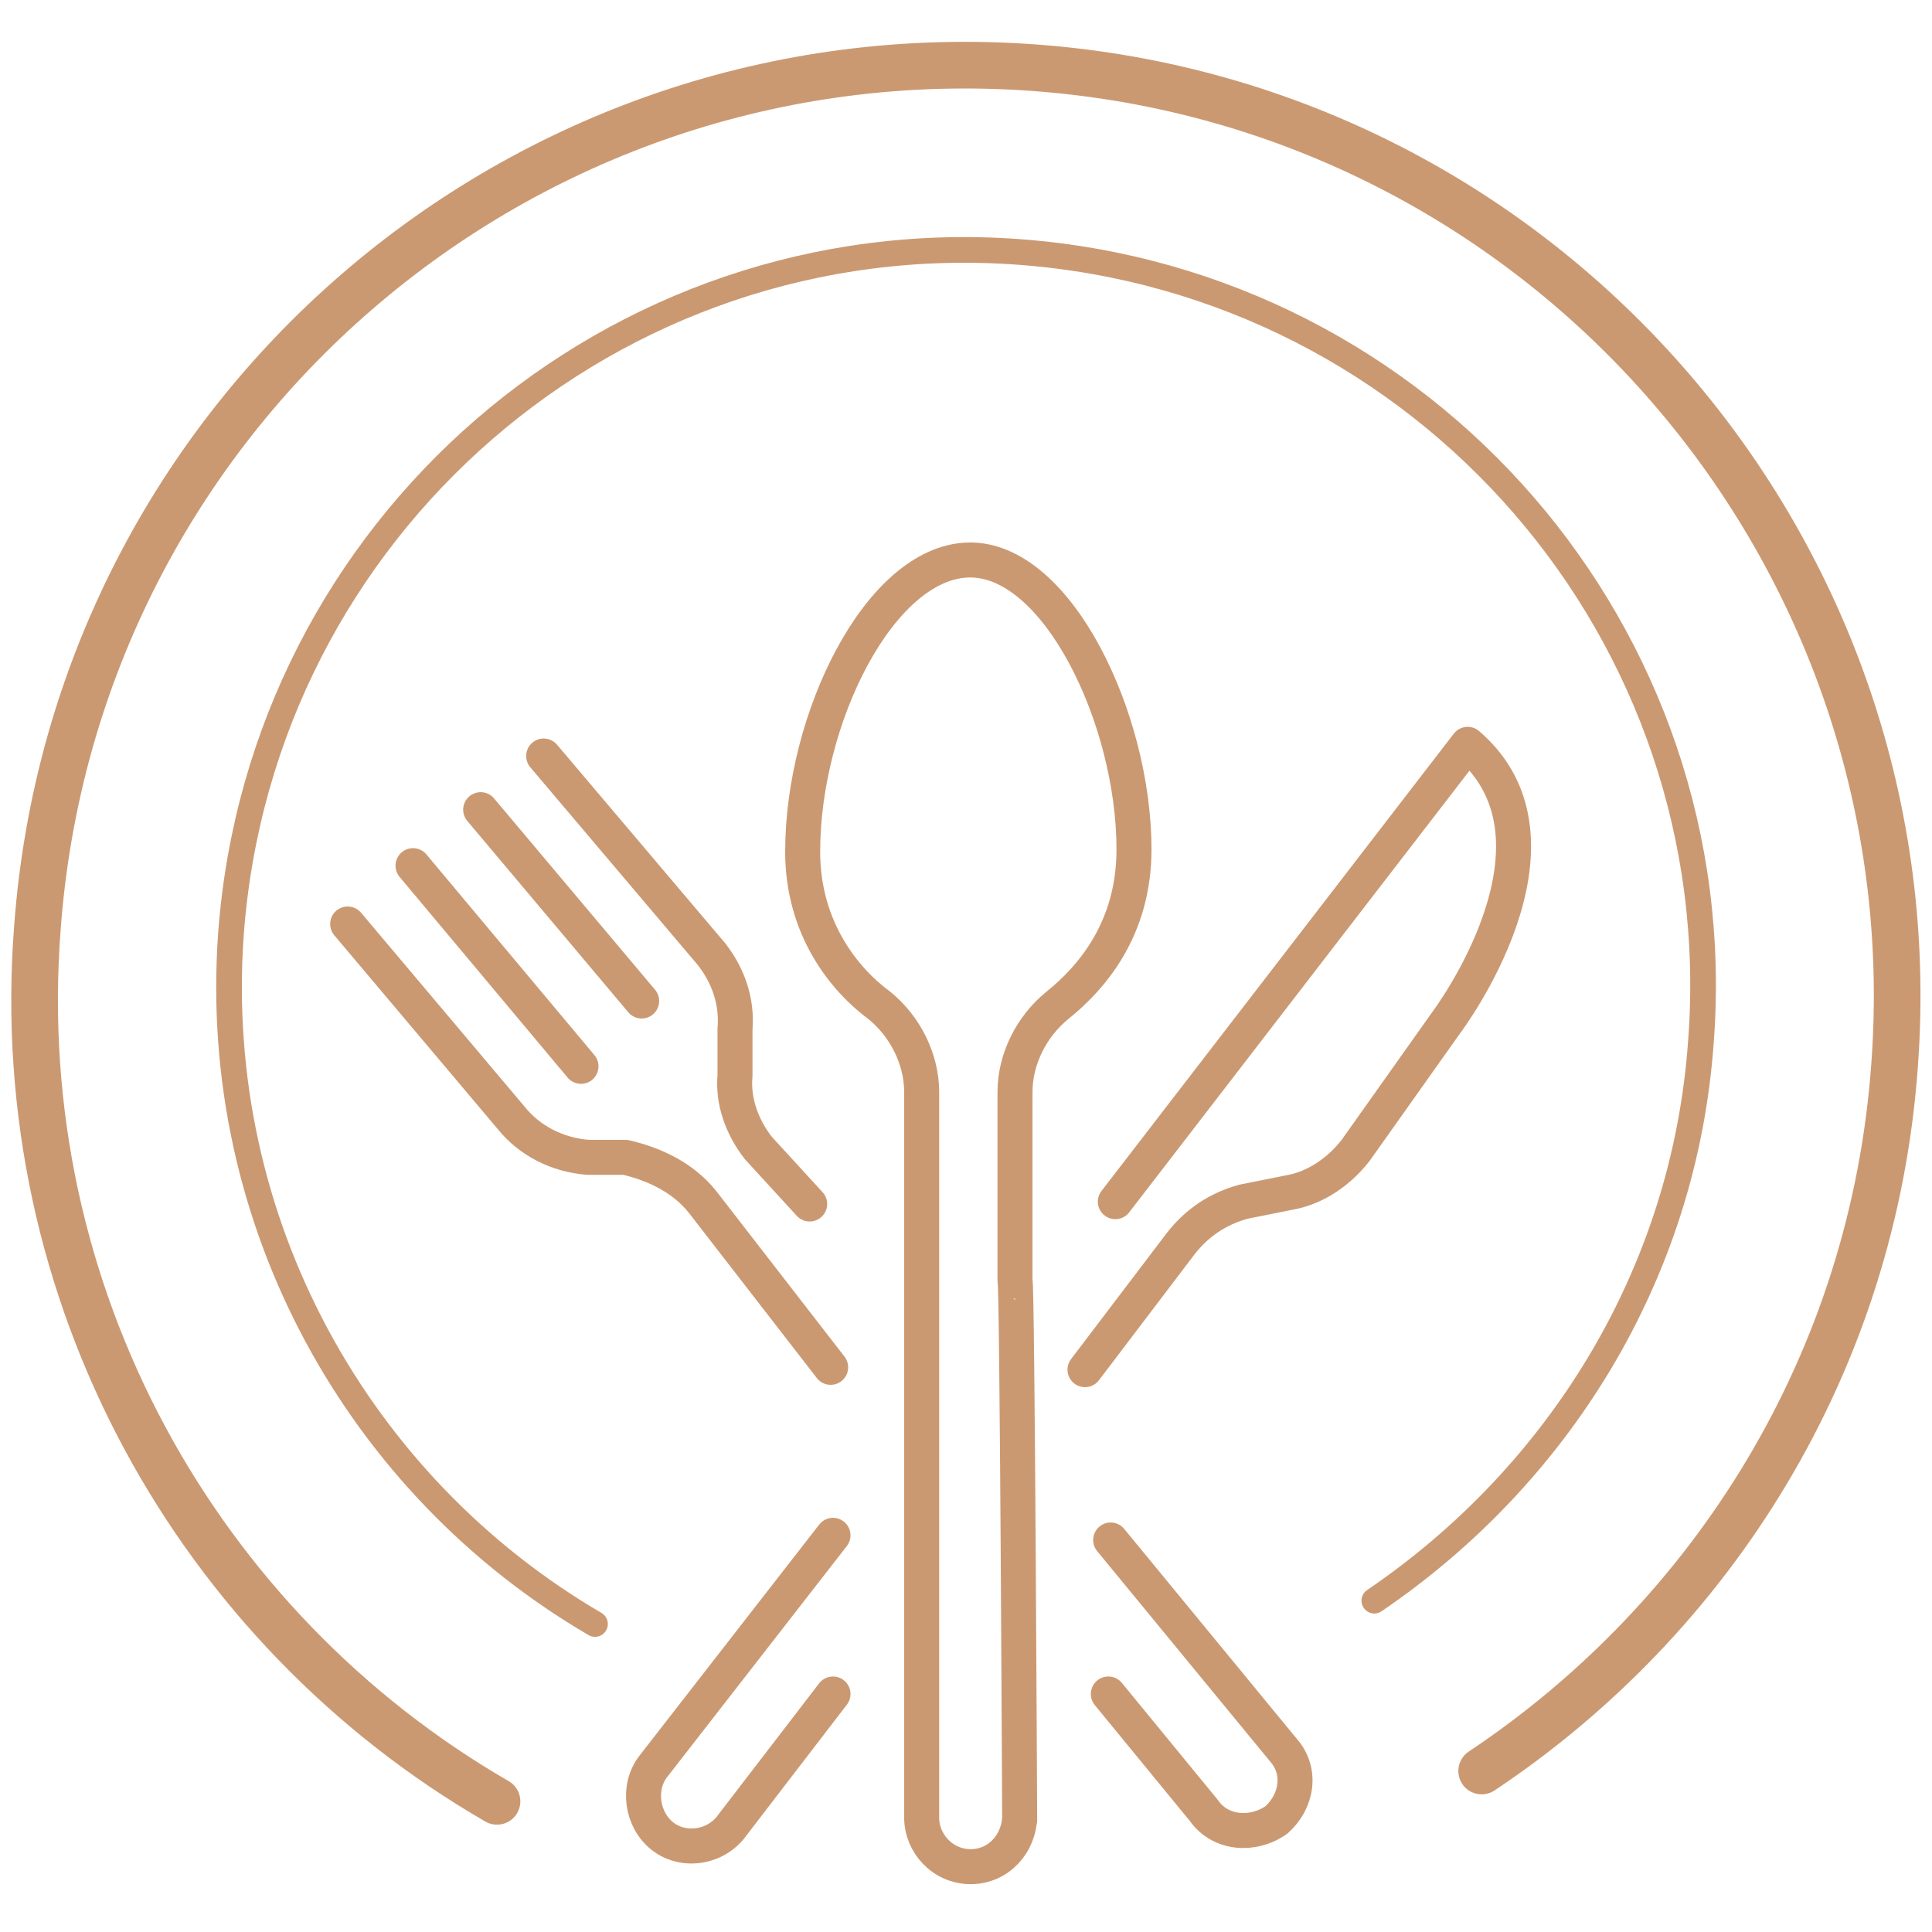
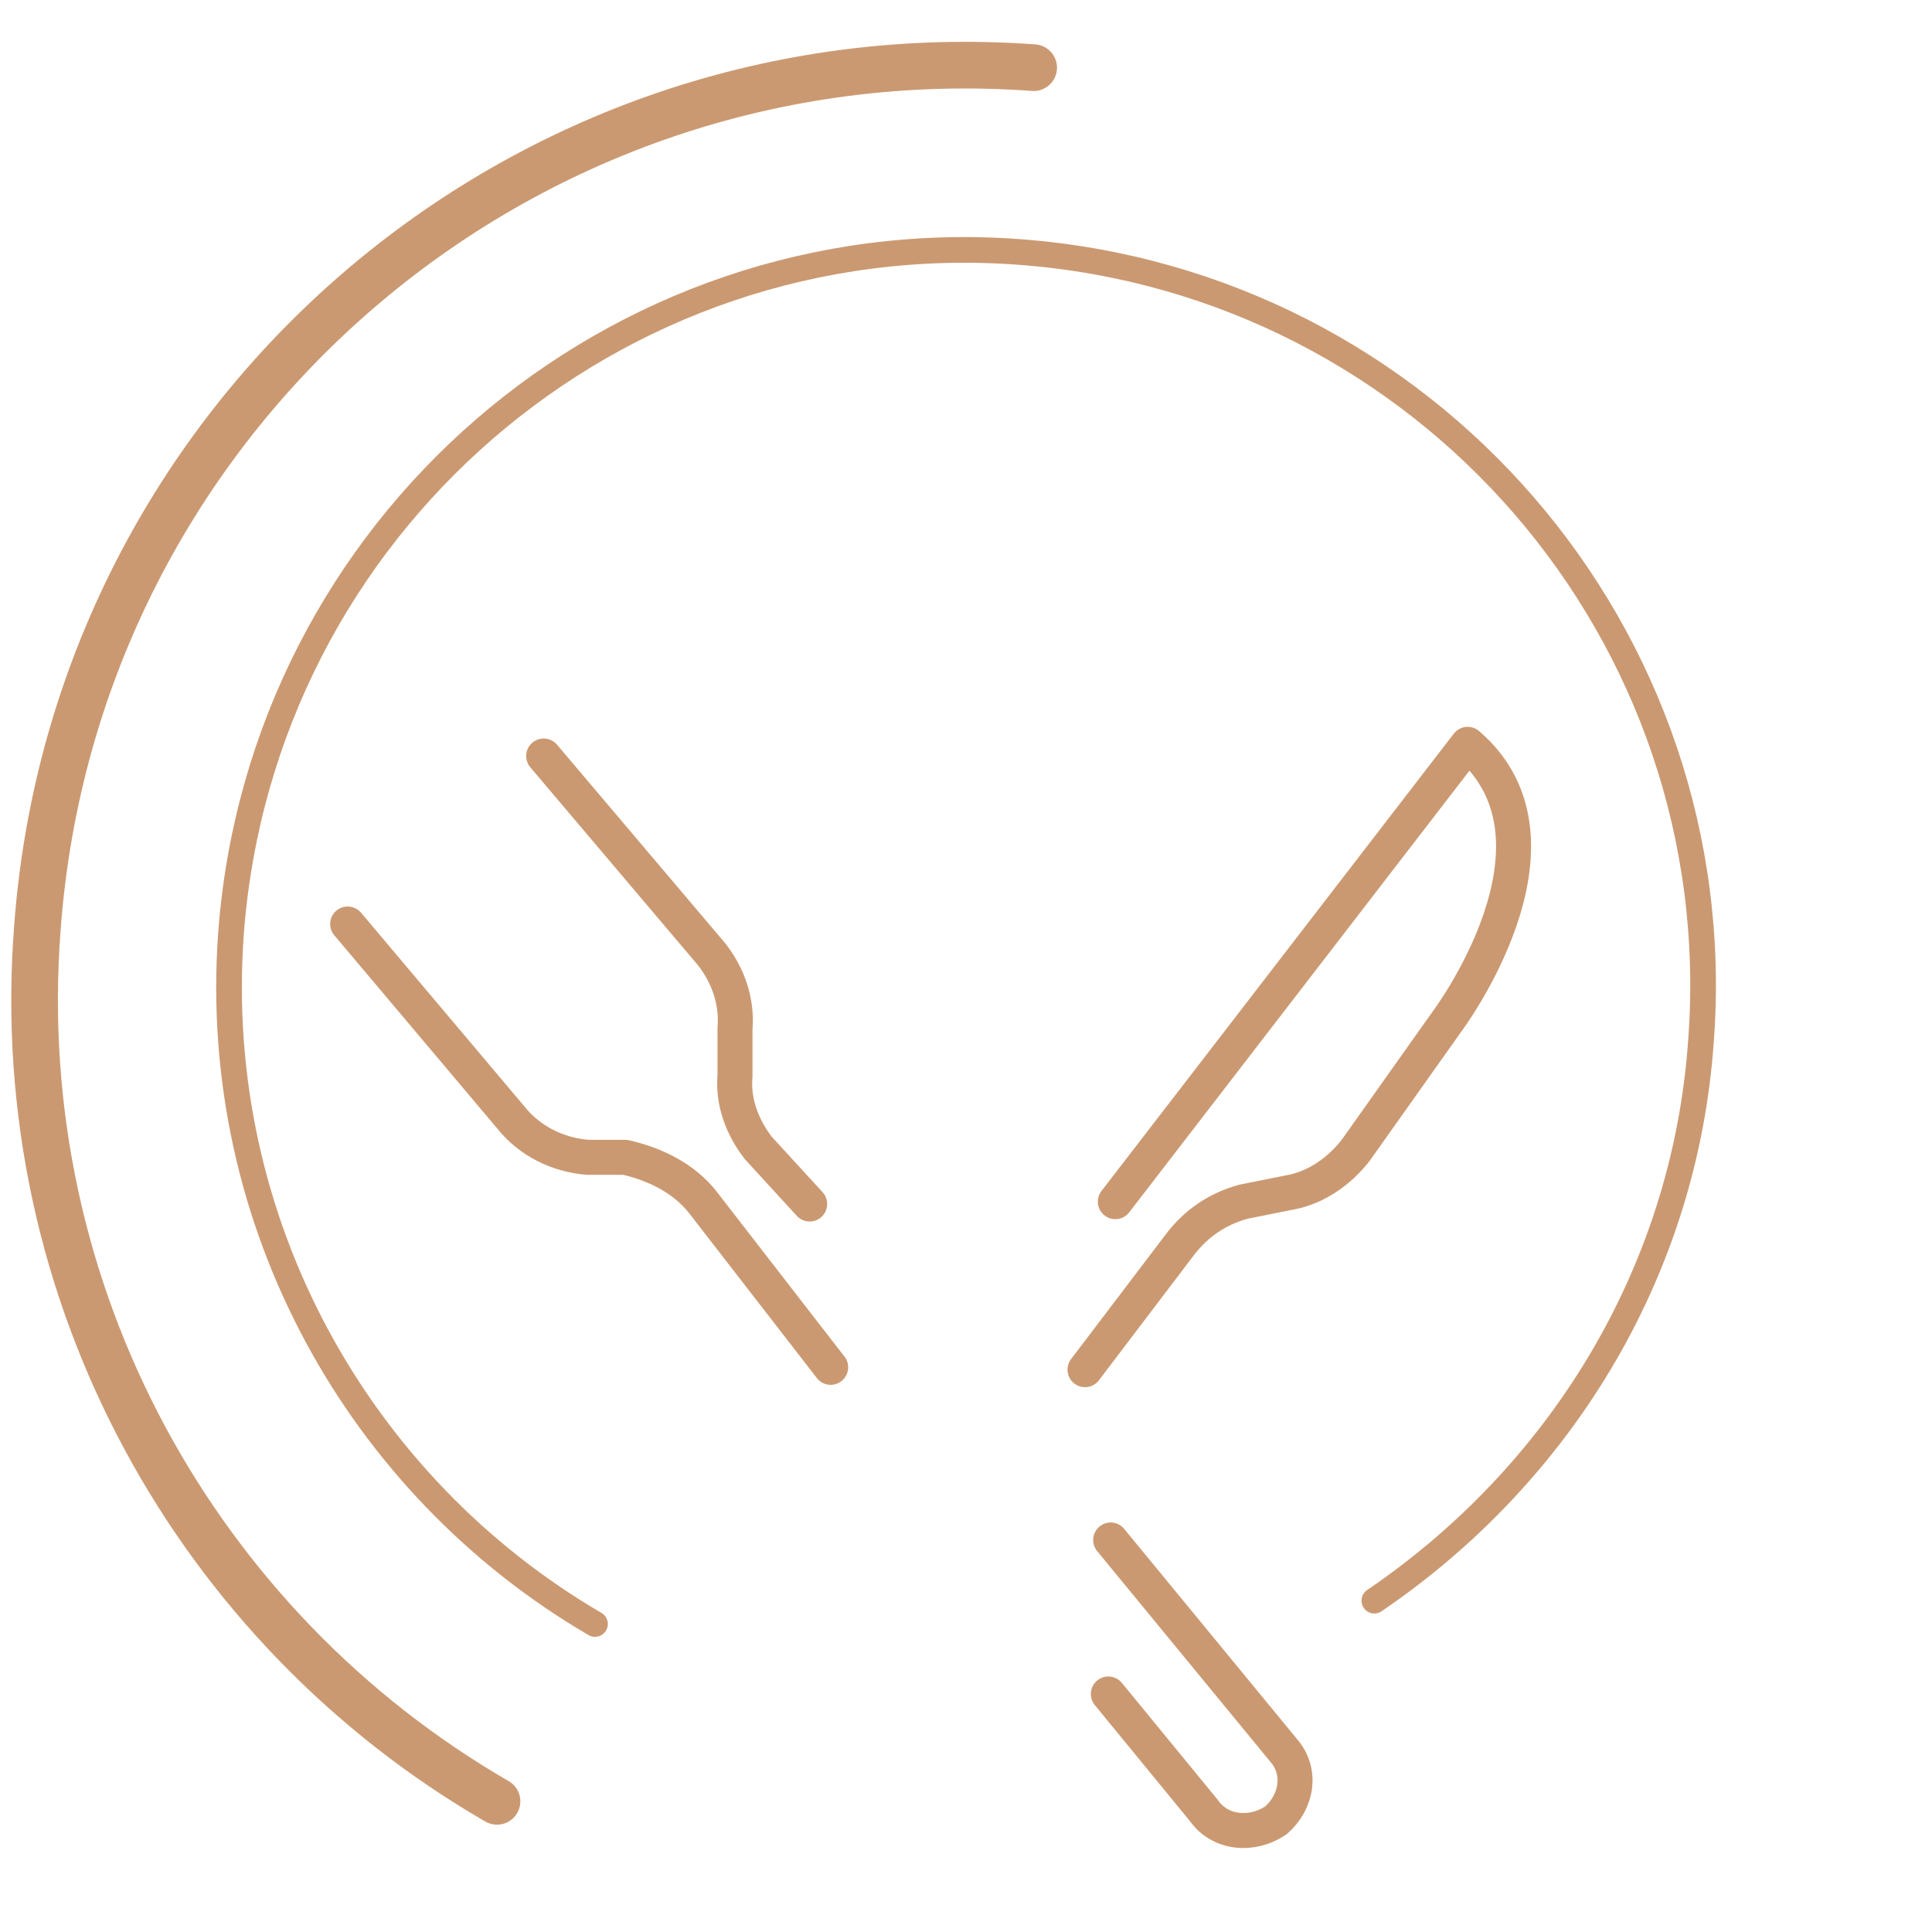
<svg xmlns="http://www.w3.org/2000/svg" id="Layer_1" data-name="Layer 1" version="1.1" viewBox="0 0 82.8 82.8">
  <defs>
    <style>
      .cls-1 {
        stroke-width: 2px;
      }

      .cls-1, .cls-2, .cls-3, .cls-4, .cls-5, .cls-6 {
        fill: none;
        stroke: #cb9971;
        stroke-linecap: round;
        stroke-linejoin: round;
      }

      .cls-2 {
        stroke-width: 1.5px;
      }

      .cls-3 {
        stroke-width: 1.1px;
      }

      .cls-4 {
        stroke-width: 2.2px;
      }

      .cls-5 {
        stroke-width: 1.6px;
      }

      .cls-6 {
        stroke-width: 2.4px;
      }

      .cls-7 {
        display: none;
      }
    </style>
  </defs>
  <g>
    <path class="cls-3" d="M25.5,69.6c-10.1-5.9-16.5-17.2-15.6-29.6,1.3-17.4,16.4-30.5,33.8-29.2,17.4,1.3,30.5,16.4,29.2,33.8-.7,10.1-6.2,18.7-14,24" />
-     <path class="cls-1" d="M21.3,77.2C8.5,69.8.4,55.5,1.6,39.8,3.2,17.8,22.3,1.3,44.3,2.9c22,1.6,38.5,20.8,36.9,42.7-.9,12.8-7.8,23.7-17.7,30.3" />
+     <path class="cls-1" d="M21.3,77.2C8.5,69.8.4,55.5,1.6,39.8,3.2,17.8,22.3,1.3,44.3,2.9" />
    <g>
      <g>
        <path class="cls-2" d="M47.5,72.6l4.1,5c.7,1,2.1,1.1,3.1.4h0c.9-.8,1.1-2.1.3-3l-7.4-9" />
        <g>
          <path class="cls-2" d="M34.7,51.6l-2.2-2.4c-.7-.9-1.1-2-1-3.1v-2c.1-1.2-.3-2.3-1-3.2l-7.2-8.5" />
          <path class="cls-2" d="M14.9,39.6l7,8.3c.8,1,2,1.6,3.3,1.7h1.6c1.3.3,2.5.9,3.3,1.9l5.5,7.1" />
-           <line class="cls-2" x1="17.7" y1="37.1" x2="24.9" y2="45.7" />
-           <line class="cls-2" x1="20.6" y1="34.7" x2="27.5" y2="42.9" />
        </g>
      </g>
-       <path class="cls-2" d="M43.7,77.8c0,1.2-.9,2.2-2.1,2.2h0c-1.2,0-2.1-1-2.1-2.1v-26.1c0,0,0-5,0-5,0-1.4-.7-2.8-1.8-3.7-1.5-1.1-3.3-3.3-3.3-6.6,0-5.7,3.3-12.4,7.1-12.5s7.1,6.8,7.1,12.4c0,3.4-1.8,5.5-3.3,6.7-1.1.9-1.8,2.3-1.8,3.7v8.1c.1,0,.2,23.1.2,23.1Z" />
      <g>
        <path class="cls-2" d="M46.5,58.7l4.1-5.4c.7-.9,1.6-1.5,2.7-1.8l2-.4c1.1-.2,2.1-.9,2.8-1.8l3.9-5.5s5.8-7.7.9-11.9l-15.1,19.6" />
-         <path class="cls-2" d="M35.7,65.8l-7.7,9.9c-.7.9-.5,2.3.4,3h0c.9.7,2.3.5,3-.5l4.3-5.6" />
      </g>
    </g>
  </g>
  <g class="cls-7">
    <line class="cls-6" x1="6.1" y1="41.5" x2="76.7" y2="41.5" />
    <g>
      <g>
        <path class="cls-1" d="M41.1,65c3.3-4.4,8.7-10.7,14.6-14.7,2.7-1.8,5.5-3.2,8.3-3.6,3.9-.6-1.1-1.8-9.9-1.8s-7.1,1.5-10.6,5-6.3,3.1-8.4-.7c-2.1-3.8-5.1-4.2-5.1-4.2-3.1-.9-6.2-1.3-3,1.3,0,0,5,3.8,5.3,10.3.4,6.4.6,9.4,5.3,13.3" />
        <path class="cls-1" d="M13.1,76.9l15.6-13.6s.6,4.6,7.3,10.1" />
      </g>
      <path class="cls-1" d="M34.9,48.8s3.2,7.5,9.2,3.8c6-3.7,5.9-7.3,11.9-7.6" />
    </g>
    <g>
-       <path class="cls-4" d="M41.7,24.2h0c-2.9,0-5.2-2.4-5.1-5.3l.6-13h9.1v3.2c.1,0,.6,9.8.6,9.8.1,2.9-2.2,5.3-5.1,5.3Z" />
      <g>
        <line class="cls-5" x1="41.6" y1="23.9" x2="41.6" y2="38.1" />
        <line class="cls-5" x1="37.3" y1="38.2" x2="45.9" y2="38.2" />
      </g>
    </g>
  </g>
</svg>